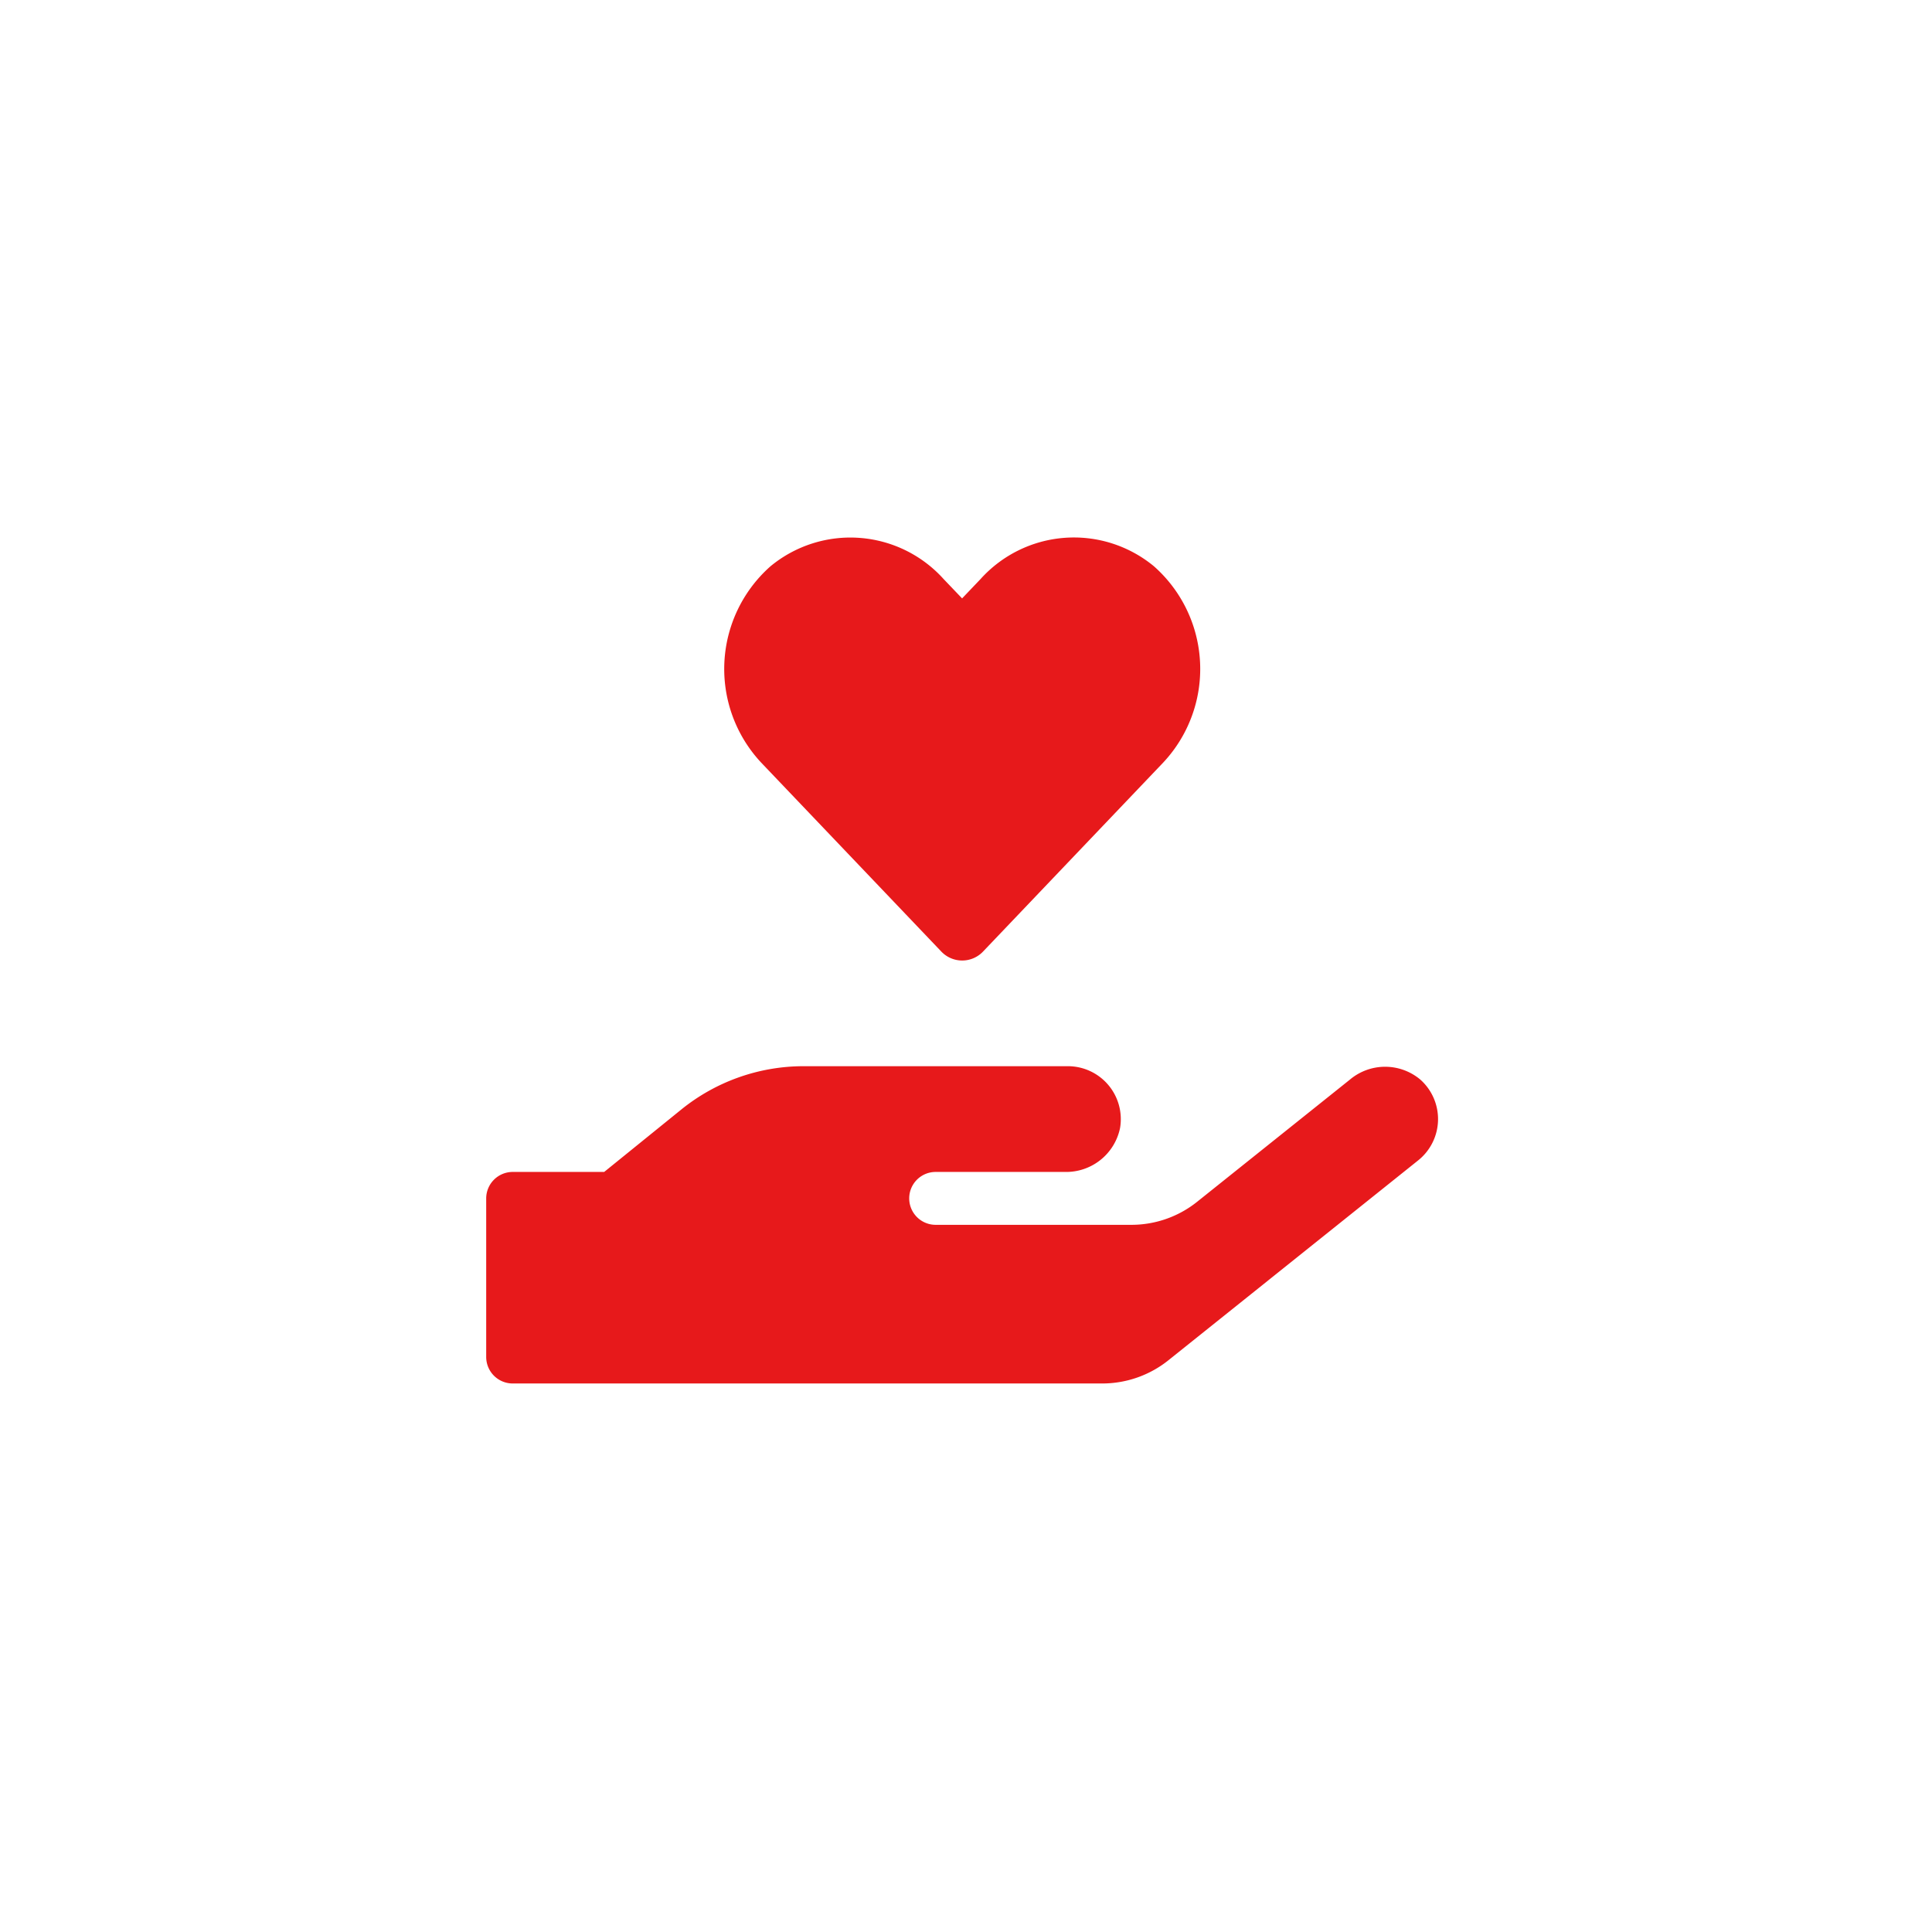
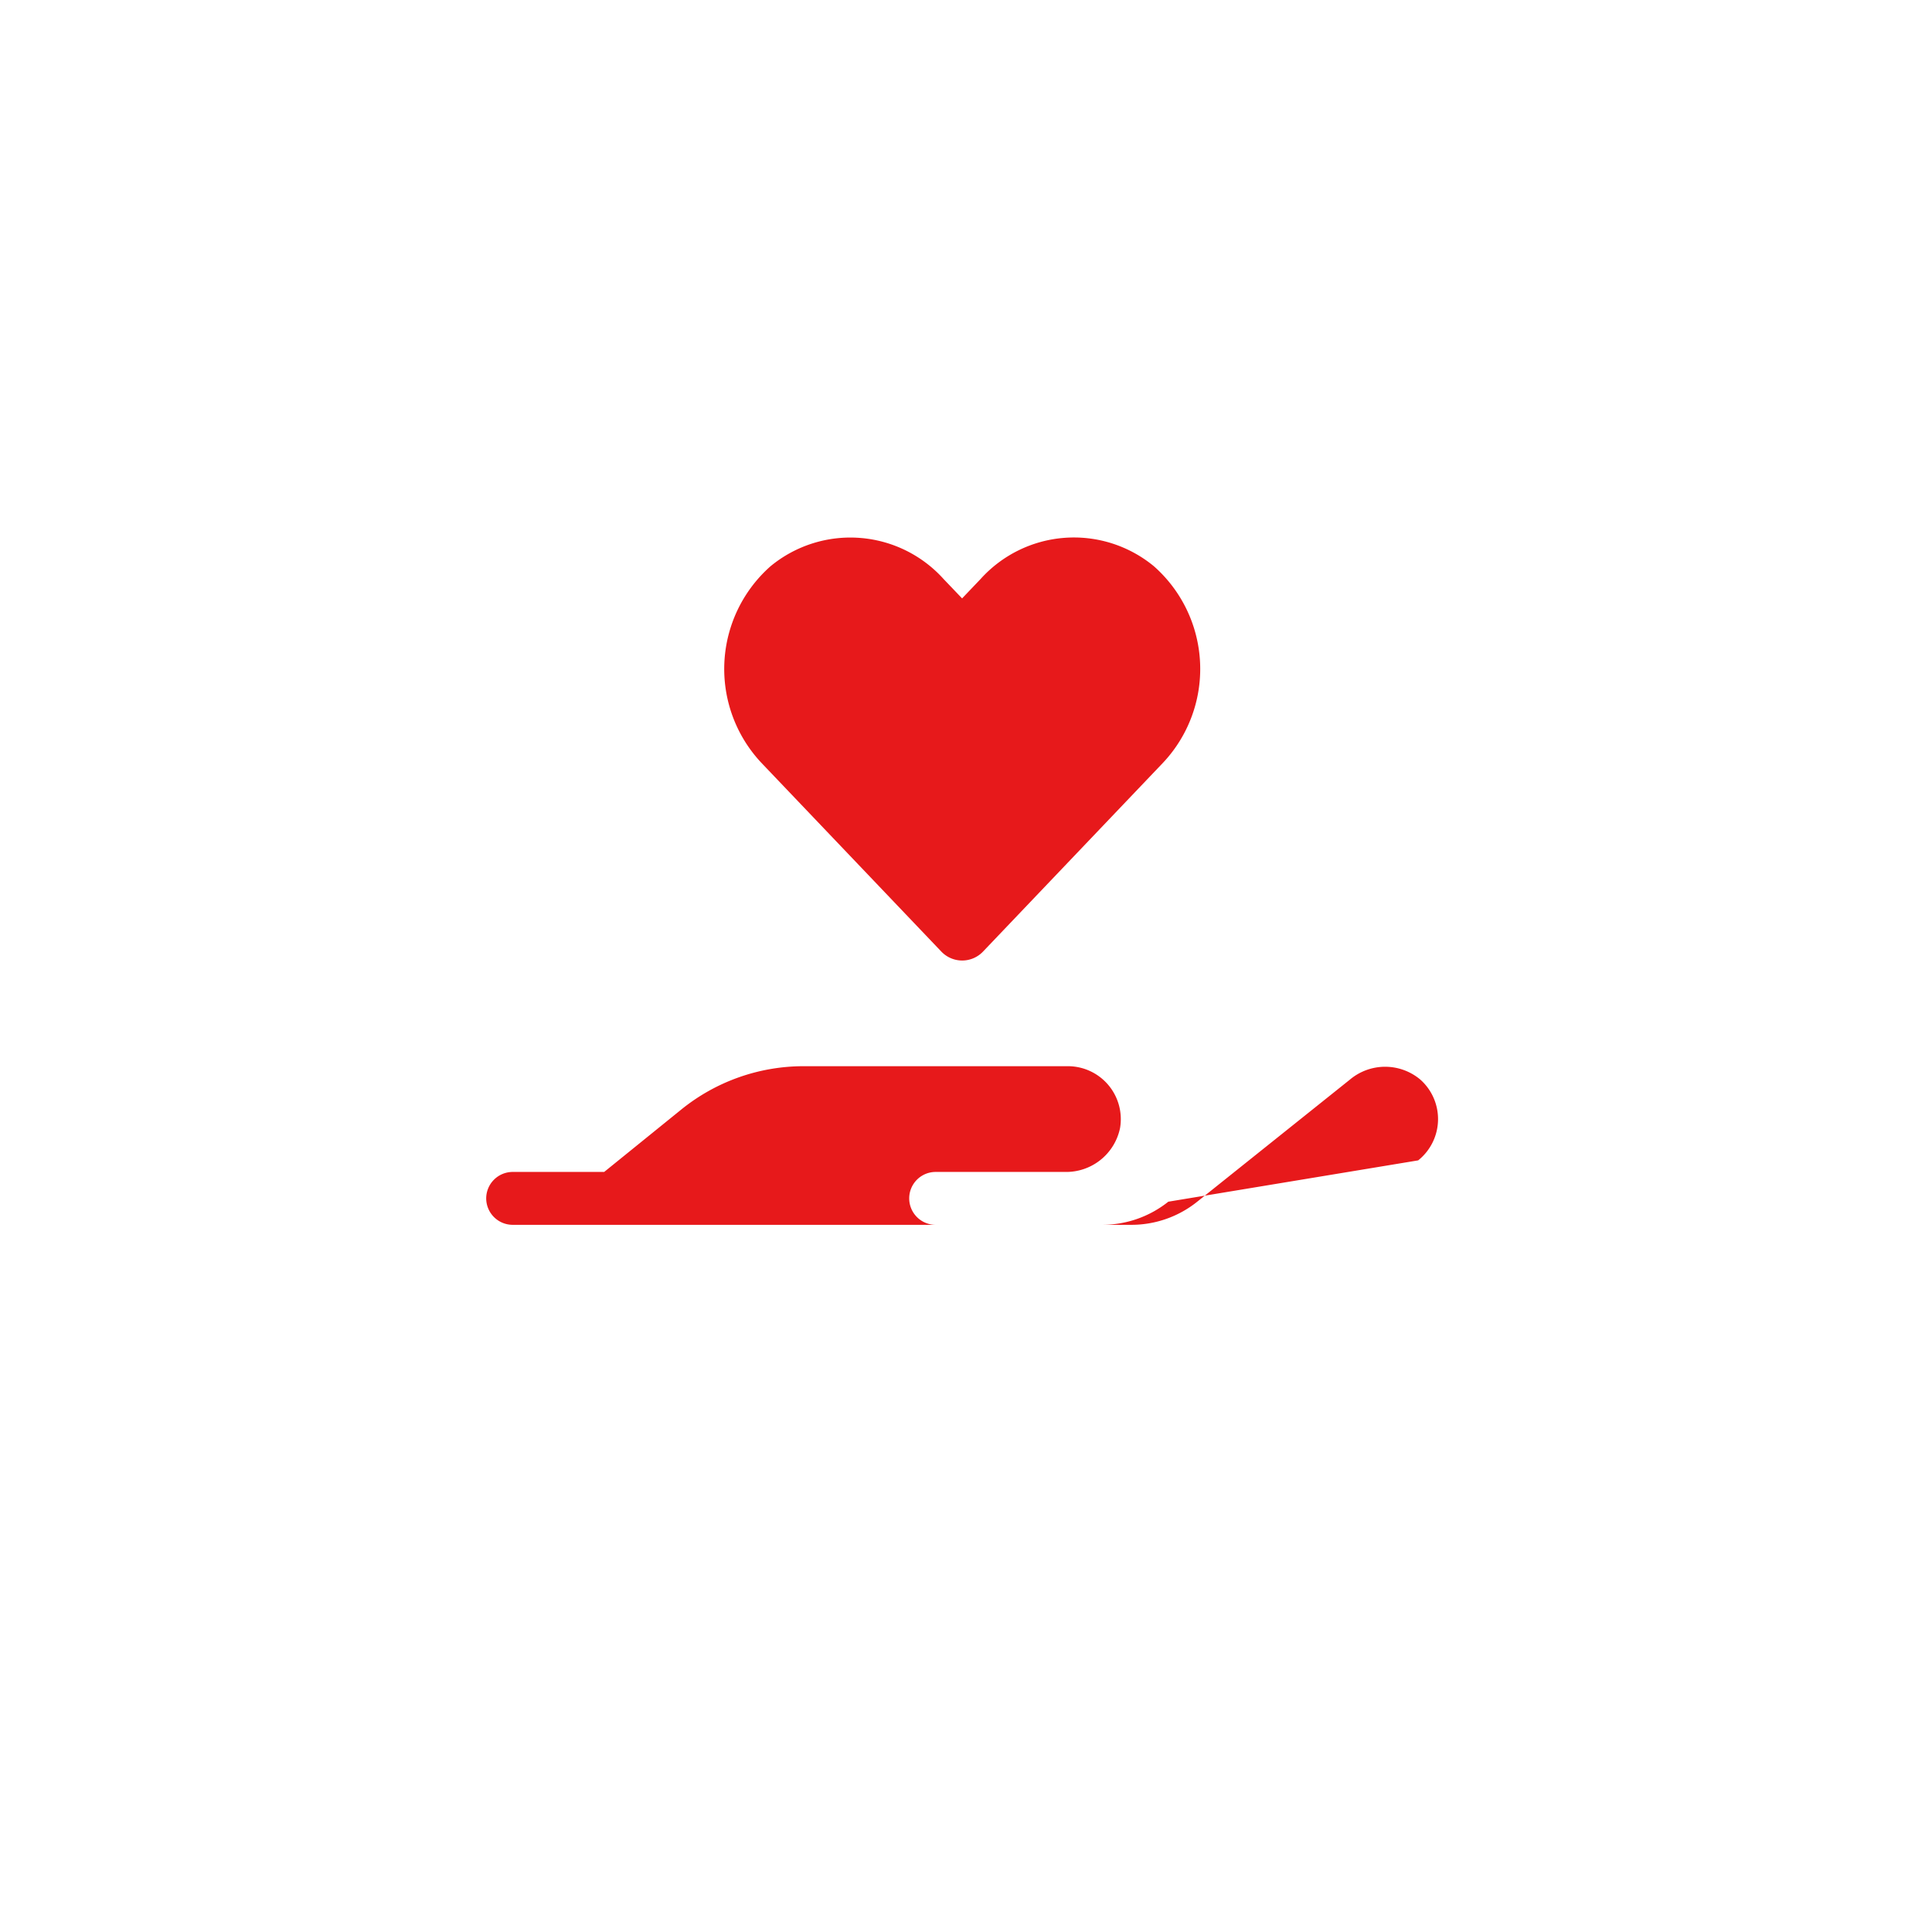
<svg xmlns="http://www.w3.org/2000/svg" width="151" height="149.675" viewBox="0 0 151 149.675">
  <g id="Group_3172" data-name="Group 3172" transform="translate(-1136 -1067)">
-     <path id="Icon_awesome-hand-holding-heart" data-name="Icon awesome-hand-holding-heart" d="M35.555,32.353a2.25,2.25,0,0,0,3.293,0L52.912,17.6a10.705,10.705,0,0,0-.723-15.343,9.817,9.817,0,0,0-13.548.994L37.195,4.767l-1.434-1.5A9.806,9.806,0,0,0,22.214,2.261,10.717,10.717,0,0,0,21.49,17.6ZM73.008,42.375a4.275,4.275,0,0,0-5.5,0L55.573,51.919a8.222,8.222,0,0,1-5.166,1.808H35.128a2.066,2.066,0,1,1,0-4.133H45.241a4.3,4.3,0,0,0,4.3-3.435,4.138,4.138,0,0,0-4.081-4.83H24.8a15.2,15.2,0,0,0-9.57,3.4L9.221,49.594H2.066A2.072,2.072,0,0,0,0,51.661v12.4a2.072,2.072,0,0,0,2.066,2.066h46.08a8.276,8.276,0,0,0,5.166-1.808L72.84,48.69A4.131,4.131,0,0,0,73.008,42.375Z" transform="translate(1174 1109.002)" fill="#e7191b" />
+     <path id="Icon_awesome-hand-holding-heart" data-name="Icon awesome-hand-holding-heart" d="M35.555,32.353a2.25,2.25,0,0,0,3.293,0L52.912,17.6a10.705,10.705,0,0,0-.723-15.343,9.817,9.817,0,0,0-13.548.994L37.195,4.767l-1.434-1.5A9.806,9.806,0,0,0,22.214,2.261,10.717,10.717,0,0,0,21.49,17.6ZM73.008,42.375a4.275,4.275,0,0,0-5.5,0L55.573,51.919a8.222,8.222,0,0,1-5.166,1.808H35.128a2.066,2.066,0,1,1,0-4.133H45.241a4.3,4.3,0,0,0,4.3-3.435,4.138,4.138,0,0,0-4.081-4.83H24.8a15.2,15.2,0,0,0-9.57,3.4L9.221,49.594H2.066A2.072,2.072,0,0,0,0,51.661a2.072,2.072,0,0,0,2.066,2.066h46.08a8.276,8.276,0,0,0,5.166-1.808L72.84,48.69A4.131,4.131,0,0,0,73.008,42.375Z" transform="translate(1174 1109.002)" fill="#e7191b" />
  </g>
</svg>